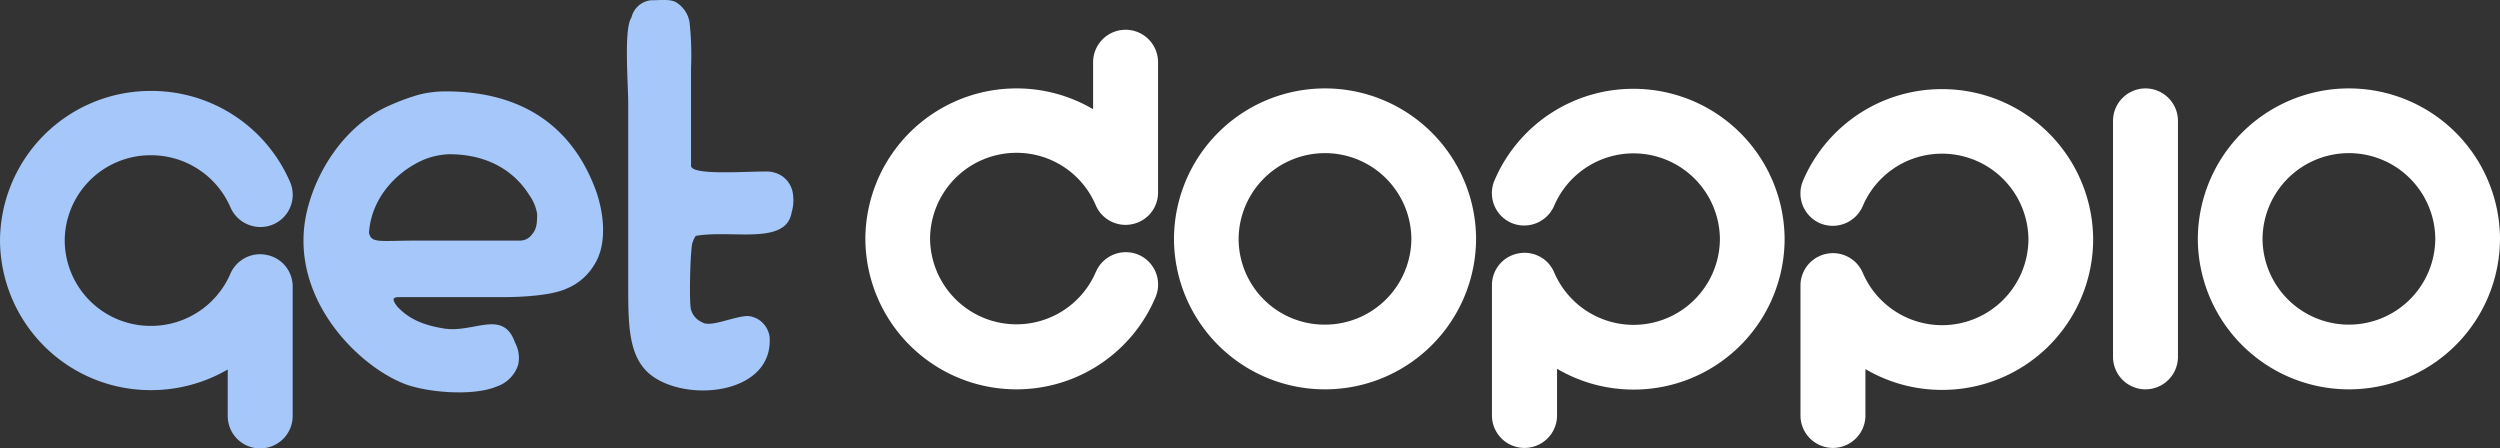
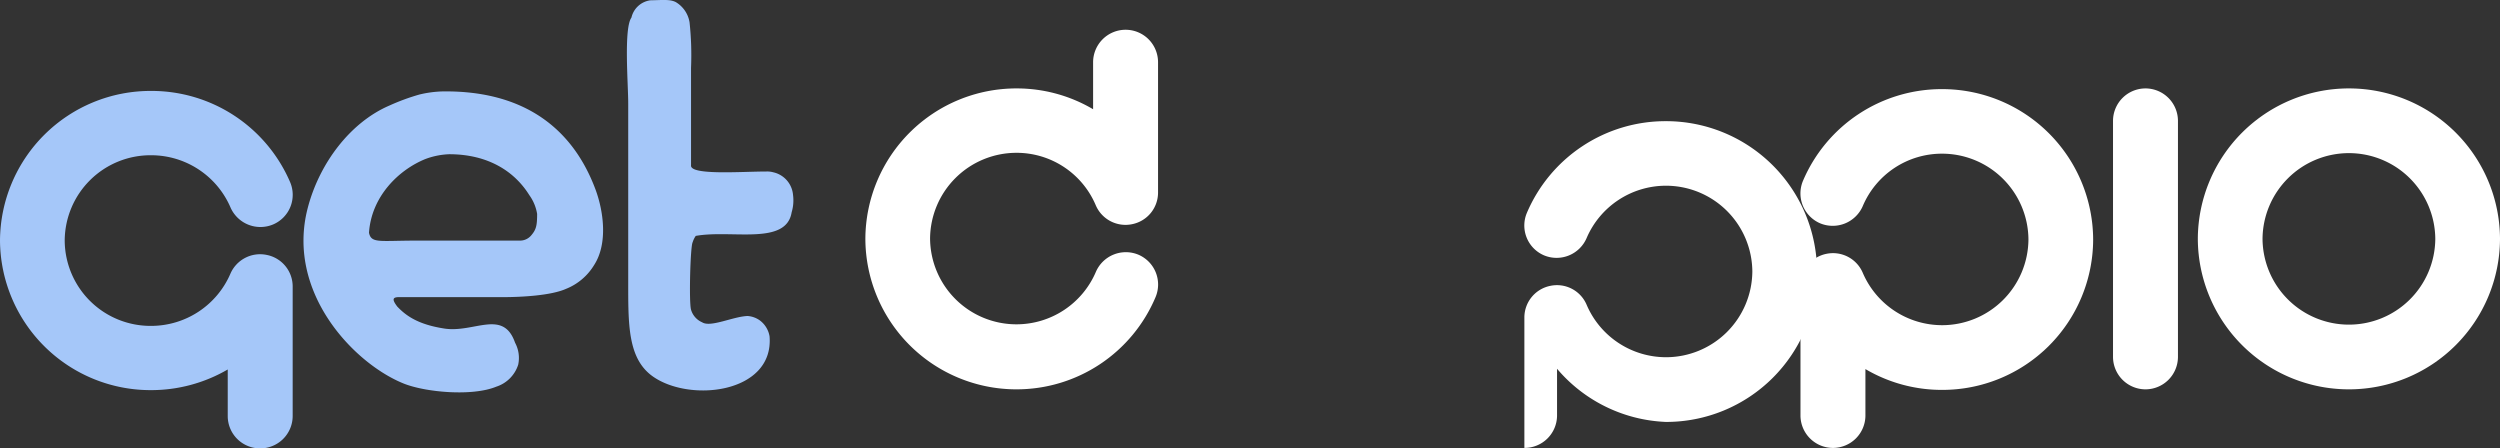
<svg xmlns="http://www.w3.org/2000/svg" viewBox="0 0 318.36 57.1">
  <rect x="0" y="0" width="318.36" height="57.1" fill="#333333" stroke="none" />
  <defs>
    <style>.b8685116-b956-4b48-8bfb-ca705fd3b949{fill:#fff;}.b4123043-a473-42c2-8382-64e8abb1e259{fill:#a5c7f9;fill-rule:evenodd;}</style>
  </defs>
  <g id="b99b8cc8-e4a7-4bbd-9af0-2dc47400a272" data-name="Doppio">
    <path class="b8685116-b956-4b48-8bfb-ca705fd3b949" d="M7165.16-7195.38a19.23,19.23,0,0,1-19.24-19.16,19.23,19.23,0,0,1,19.24-19.16,19.12,19.12,0,0,1,9.76,2.65v-6a4.14,4.14,0,0,1,4.14-4.12,4.13,4.13,0,0,1,4.13,4.12v16.64a4.1,4.1,0,0,1-3.31,4,4.12,4.12,0,0,1-4.63-2.43,10.94,10.94,0,0,0-10.09-6.66,11,11,0,0,0-11,10.92,11,11,0,0,0,11,10.92,11,11,0,0,0,10.11-6.67,4.16,4.16,0,0,1,5.41-2.2,4.13,4.13,0,0,1,2.2,5.39A19.2,19.2,0,0,1,7165.16-7195.38Z" transform="translate(-7035.72 7244.96)" />
-     <path class="b8685116-b956-4b48-8bfb-ca705fd3b949" d="M7229.84-7187.92a4.14,4.14,0,0,1-4.13-4.12v-16.64a4.11,4.11,0,0,1,3.31-4,4.1,4.1,0,0,1,4.63,2.44,11,11,0,0,0,10.09,6.65,11,11,0,0,0,11-10.92,11,11,0,0,0-11-10.92,11,11,0,0,0-10.11,6.68,4.16,4.16,0,0,1-5.41,2.19,4.13,4.13,0,0,1-2.2-5.39,19.19,19.19,0,0,1,17.72-11.7,19.23,19.23,0,0,1,19.24,19.16,19.21,19.21,0,0,1-19.24,19.14A19.17,19.17,0,0,1,7234-7198v6A4.14,4.14,0,0,1,7229.84-7187.92Z" transform="translate(-7035.72 7244.96)" />
+     <path class="b8685116-b956-4b48-8bfb-ca705fd3b949" d="M7229.84-7187.92v-16.64a4.11,4.11,0,0,1,3.31-4,4.1,4.1,0,0,1,4.63,2.44,11,11,0,0,0,10.09,6.65,11,11,0,0,0,11-10.92,11,11,0,0,0-11-10.92,11,11,0,0,0-10.11,6.68,4.16,4.16,0,0,1-5.41,2.19,4.13,4.13,0,0,1-2.2-5.39,19.19,19.19,0,0,1,17.72-11.7,19.23,19.23,0,0,1,19.24,19.16,19.21,19.21,0,0,1-19.24,19.14A19.17,19.17,0,0,1,7234-7198v6A4.14,4.14,0,0,1,7229.84-7187.92Z" transform="translate(-7035.72 7244.96)" />
    <path class="b8685116-b956-4b48-8bfb-ca705fd3b949" d="M7269.14-7187.92A4.14,4.14,0,0,1,7265-7192v-16.64a4.12,4.12,0,0,1,3.32-4,4.12,4.12,0,0,1,4.62,2.44,11,11,0,0,0,10.09,6.65,11,11,0,0,0,11-10.92,11,11,0,0,0-11-10.92,10.94,10.94,0,0,0-10.1,6.68,4.17,4.17,0,0,1-5.42,2.19,4.14,4.14,0,0,1-2.2-5.39,19.19,19.19,0,0,1,17.72-11.7,19.22,19.22,0,0,1,19.24,19.16,19.2,19.2,0,0,1-19.24,19.14,19.17,19.17,0,0,1-9.76-2.65v6A4.14,4.14,0,0,1,7269.14-7187.92Z" transform="translate(-7035.72 7244.96)" />
-     <path class="b8685116-b956-4b48-8bfb-ca705fd3b949" d="M7204.45-7195.38a19.22,19.22,0,0,1-19.23-19.16,19.22,19.22,0,0,1,19.23-19.16,19.23,19.23,0,0,1,19.24,19.16A19.23,19.23,0,0,1,7204.45-7195.38Zm0-30.08a11,11,0,0,0-11,10.92,10.94,10.94,0,0,0,11,10.92,11,11,0,0,0,11-10.92A11,11,0,0,0,7204.45-7225.46Z" transform="translate(-7035.72 7244.96)" />
    <path class="b8685116-b956-4b48-8bfb-ca705fd3b949" d="M7334.84-7195.38a19.23,19.23,0,0,1-19.24-19.16,19.23,19.23,0,0,1,19.24-19.16,19.23,19.23,0,0,1,19.24,19.16A19.23,19.23,0,0,1,7334.84-7195.38Zm0-30.08a11,11,0,0,0-11,10.92,11,11,0,0,0,11,10.92,11,11,0,0,0,11-10.92A11,11,0,0,0,7334.84-7225.46Z" transform="translate(-7035.72 7244.96)" />
    <path class="b8685116-b956-4b48-8bfb-ca705fd3b949" d="M7308.94-7195.38a4.14,4.14,0,0,1-4.14-4.12v-30.08a4.14,4.14,0,0,1,4.14-4.12,4.14,4.14,0,0,1,4.13,4.12v30.08A4.14,4.14,0,0,1,7308.94-7195.38Z" transform="translate(-7035.72 7244.96)" />
  </g>
  <g id="aed4abd0-cab0-4097-a5d3-ab79c8d21f22" data-name="Get">
    <path class="b4123043-a473-42c2-8382-64e8abb1e259" d="M7092.12-7233.32a14.07,14.07,0,0,0-3,.4,27.54,27.54,0,0,0-3.81,1.4c-5,2.15-8.91,7.36-10.39,13-2.84,10.76,5.87,19.85,12.2,22.4,2.75,1.11,8.72,1.67,11.8.4a4.32,4.32,0,0,0,2.79-2.8,4.1,4.1,0,0,0-.4-2.8c-1.51-4.33-5.21-1.22-9-1.8-3.31-.51-4.86-1.6-6-2.8-.76-1-.56-1.23.4-1.2h13c2.46,0,6.21-.21,8.1-1.06a7.37,7.37,0,0,0,3.55-3c1.82-2.78,1.2-7,.16-9.74C7108.68-7228.46,7102.61-7233.44,7092.12-7233.32Zm11.19,18.4a1.86,1.86,0,0,1-1.39.6h-13.21c-4.64,0-5.72.38-6-1,.3-4.58,3.73-8,7.21-9.4a9.65,9.65,0,0,1,3-.6c4.91,0,8.3,2.15,10.2,5.2a5.66,5.66,0,0,1,1,2.4C7104.12-7216.21,7104-7215.7,7103.31-7214.92Zm33.4-5.2a3.23,3.23,0,0,0-2.52-2.9,2.9,2.9,0,0,0-.88-.1c-3.12,0-9.78.52-9.59-.8q0-6.19,0-12.4a38.85,38.85,0,0,0-.19-5.8,3.68,3.68,0,0,0-1.7-2.54c-.72-.42-1.71-.29-3.3-.26a2.87,2.87,0,0,0-2.4,2.2c-1,1.39-.4,8.56-.41,11v22.6c0,5.43-.06,9.71,3,12,4.69,3.49,15.58,2.29,15-5a3.19,3.19,0,0,0-1.19-2,3.05,3.05,0,0,0-1.6-.6c-1.85.06-4.73,1.5-5.8.8a2.5,2.5,0,0,1-1.41-1.6c-.28-.94-.09-8.16.21-8.6a2.84,2.84,0,0,1,.39-.8c4.57-.82,11.51,1.26,12.21-3A5.27,5.27,0,0,0,7136.71-7220.12Zm-81.75-5.07a11,11,0,0,1,10.11,6.64,4.16,4.16,0,0,0,5.41,2.18,4.1,4.1,0,0,0,2.2-5.36,19.2,19.2,0,0,0-17.72-11.65,19.17,19.17,0,0,0-19.24,19.05,19.17,19.17,0,0,0,19.24,19.05,19.35,19.35,0,0,0,9.76-2.63v5.95a4.12,4.12,0,0,0,4.13,4.1,4.13,4.13,0,0,0,4.14-4.1v-16.54a4.09,4.09,0,0,0-3.32-4,4.12,4.12,0,0,0-4.62,2.42,11,11,0,0,1-10.09,6.62,10.93,10.93,0,0,1-11-10.86A10.93,10.93,0,0,1,7055-7225.19Z" transform="translate(-7035.72 7244.96)" />
  </g>
</svg>